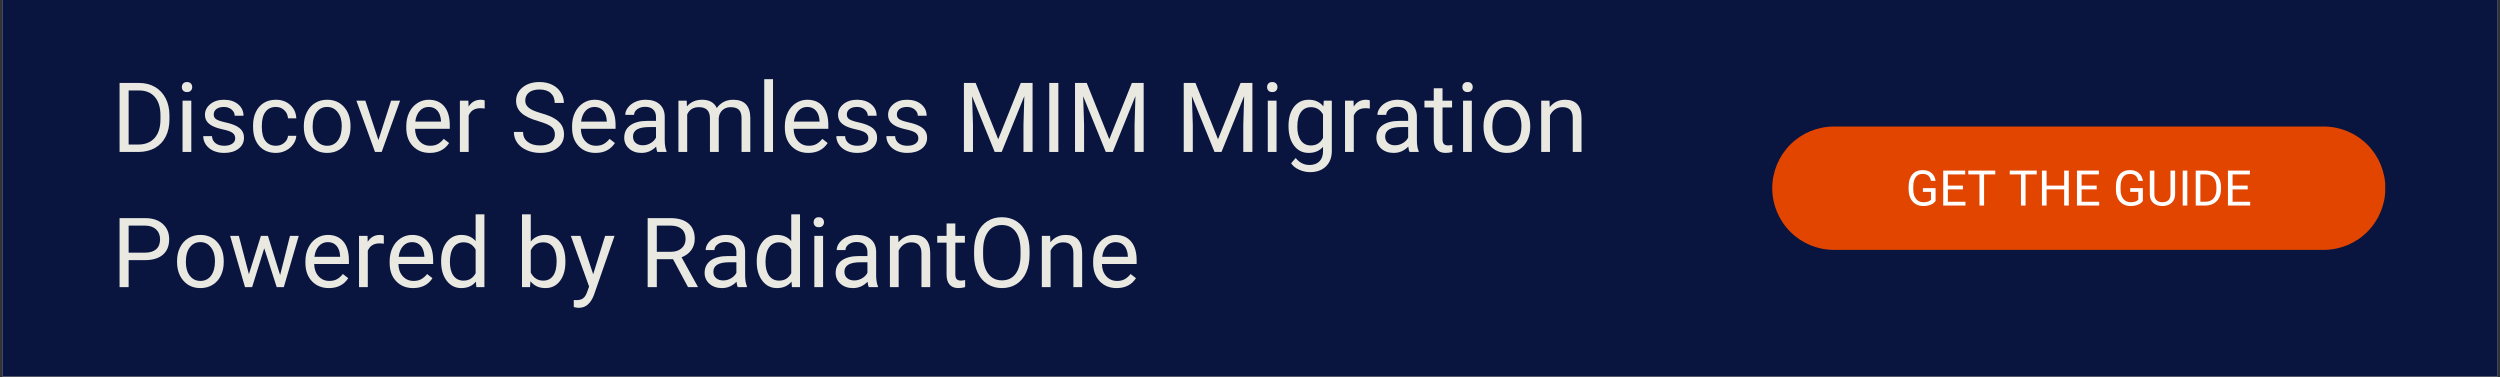
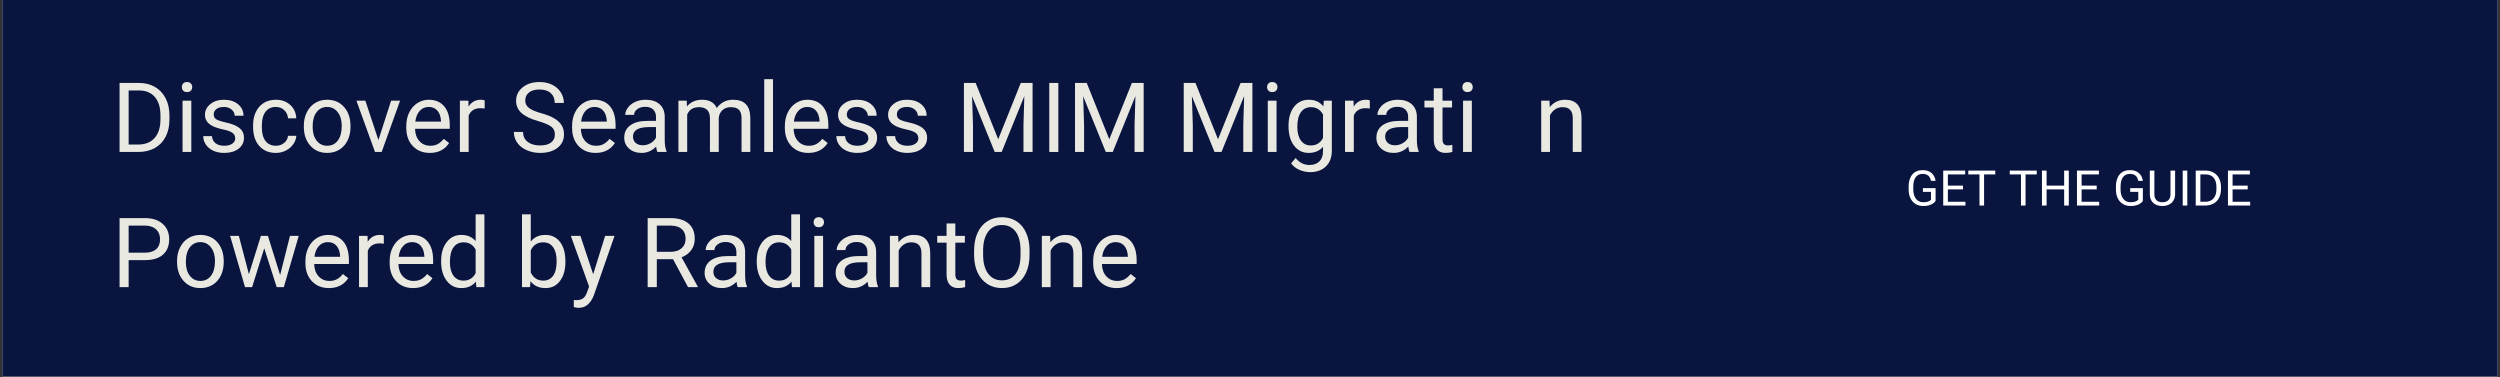
<svg xmlns="http://www.w3.org/2000/svg" width="1200" zoomAndPan="magnify" viewBox="0 0 900 135.75" height="181" preserveAspectRatio="xMidYMid meet" version="1.2">
  <rect x="0" y="0" width="900" height="135.75" fill="#333333" stroke="none" />
  <defs>
    <clipPath id="51bbe35704">
      <path d="M 0.828 0 L 899.172 0 L 899.172 135.5 L 0.828 135.5 Z M 0.828 0 " />
    </clipPath>
    <clipPath id="7359166b86">
      <path d="M 638.008 45.547 L 858.848 45.547 L 858.848 89.957 L 638.008 89.957 Z M 638.008 45.547 " />
    </clipPath>
    <clipPath id="111f4b8b22">
      <path d="M 660.215 45.547 L 836.527 45.547 C 842.418 45.547 848.066 47.883 852.23 52.047 C 856.395 56.215 858.734 61.859 858.734 67.75 C 858.734 73.641 856.395 79.289 852.23 83.453 C 848.066 87.617 842.418 89.957 836.527 89.957 L 660.215 89.957 C 654.324 89.957 648.676 87.617 644.512 83.453 C 640.348 79.289 638.008 73.641 638.008 67.75 C 638.008 61.859 640.348 56.215 644.512 52.047 C 648.676 47.883 654.324 45.547 660.215 45.547 Z M 660.215 45.547 " />
    </clipPath>
  </defs>
  <g id="fdfe7fbacc">
    <g clip-rule="nonzero" clip-path="url(#51bbe35704)">
      <path style=" stroke:none;fill-rule:nonzero;fill:#ffffff;fill-opacity:1;" d="M 0.828 0 L 899.172 0 L 899.172 135.5 L 0.828 135.5 Z M 0.828 0 " />
      <path style=" stroke:none;fill-rule:nonzero;fill:#09143f;fill-opacity:1;" d="M 0.828 0 L 899.172 0 L 899.172 135.5 L 0.828 135.5 Z M 0.828 0 " />
    </g>
    <g clip-rule="nonzero" clip-path="url(#7359166b86)">
      <g clip-rule="nonzero" clip-path="url(#111f4b8b22)">
-         <path style=" stroke:none;fill-rule:nonzero;fill:#e24500;fill-opacity:1;" d="M 638.008 45.547 L 858.672 45.547 L 858.672 89.957 L 638.008 89.957 Z M 638.008 45.547 " />
-       </g>
+         </g>
    </g>
    <g style="fill:#ffffff;fill-opacity:1;">
      <g transform="translate(686.061, 73.993)">
        <path style="stroke:none" d="M 10.75 -1.656 C 10.32 -1.039 9.723 -0.582 8.953 -0.281 C 8.191 0.02 7.305 0.172 6.297 0.172 C 5.273 0.172 4.363 -0.066 3.562 -0.547 C 2.77 -1.023 2.156 -1.707 1.719 -2.594 C 1.289 -3.477 1.066 -4.508 1.047 -5.688 L 1.047 -6.781 C 1.047 -8.676 1.488 -10.145 2.375 -11.188 C 3.258 -12.227 4.504 -12.75 6.109 -12.75 C 7.422 -12.75 8.473 -12.41 9.266 -11.734 C 10.066 -11.066 10.562 -10.117 10.75 -8.891 L 9.078 -8.891 C 8.773 -10.555 7.785 -11.391 6.109 -11.391 C 5.004 -11.391 4.164 -11 3.594 -10.219 C 3.02 -9.438 2.727 -8.305 2.719 -6.828 L 2.719 -5.797 C 2.719 -4.379 3.039 -3.254 3.688 -2.422 C 4.332 -1.598 5.203 -1.188 6.297 -1.188 C 6.922 -1.188 7.469 -1.254 7.938 -1.391 C 8.406 -1.523 8.789 -1.758 9.094 -2.094 L 9.094 -4.922 L 6.188 -4.922 L 6.188 -6.266 L 10.75 -6.266 Z M 10.75 -1.656 " />
      </g>
    </g>
    <g style="fill:#ffffff;fill-opacity:1;">
      <g transform="translate(698.107, 73.993)">
        <path style="stroke:none" d="M 8.562 -5.812 L 3.125 -5.812 L 3.125 -1.359 L 9.453 -1.359 L 9.453 0 L 1.453 0 L 1.453 -12.578 L 9.359 -12.578 L 9.359 -11.203 L 3.125 -11.203 L 3.125 -7.172 L 8.562 -7.172 Z M 8.562 -5.812 " />
      </g>
    </g>
    <g style="fill:#ffffff;fill-opacity:1;">
      <g transform="translate(708.16, 73.993)">
        <path style="stroke:none" d="M 10.141 -11.203 L 6.109 -11.203 L 6.109 0 L 4.453 0 L 4.453 -11.203 L 0.422 -11.203 L 0.422 -12.578 L 10.141 -12.578 Z M 10.141 -11.203 " />
      </g>
    </g>
    <g style="fill:#ffffff;fill-opacity:1;">
      <g transform="translate(718.713, 73.993)">
        <path style="stroke:none" d="" />
      </g>
    </g>
    <g style="fill:#ffffff;fill-opacity:1;">
      <g transform="translate(723.091, 73.993)">
        <path style="stroke:none" d="M 10.141 -11.203 L 6.109 -11.203 L 6.109 0 L 4.453 0 L 4.453 -11.203 L 0.422 -11.203 L 0.422 -12.578 L 10.141 -12.578 Z M 10.141 -11.203 " />
      </g>
    </g>
    <g style="fill:#ffffff;fill-opacity:1;">
      <g transform="translate(733.644, 73.993)">
        <path style="stroke:none" d="M 11.125 0 L 9.453 0 L 9.453 -5.812 L 3.125 -5.812 L 3.125 0 L 1.453 0 L 1.453 -12.578 L 3.125 -12.578 L 3.125 -7.172 L 9.453 -7.172 L 9.453 -12.578 L 11.125 -12.578 Z M 11.125 0 " />
      </g>
    </g>
    <g style="fill:#ffffff;fill-opacity:1;">
      <g transform="translate(746.252, 73.993)">
        <path style="stroke:none" d="M 8.562 -5.812 L 3.125 -5.812 L 3.125 -1.359 L 9.453 -1.359 L 9.453 0 L 1.453 0 L 1.453 -12.578 L 9.359 -12.578 L 9.359 -11.203 L 3.125 -11.203 L 3.125 -7.172 L 8.562 -7.172 Z M 8.562 -5.812 " />
      </g>
    </g>
    <g style="fill:#ffffff;fill-opacity:1;">
      <g transform="translate(756.304, 73.993)">
        <path style="stroke:none" d="" />
      </g>
    </g>
    <g style="fill:#ffffff;fill-opacity:1;">
      <g transform="translate(760.683, 73.993)">
        <path style="stroke:none" d="M 10.75 -1.656 C 10.32 -1.039 9.723 -0.582 8.953 -0.281 C 8.191 0.02 7.305 0.172 6.297 0.172 C 5.273 0.172 4.363 -0.066 3.562 -0.547 C 2.77 -1.023 2.156 -1.707 1.719 -2.594 C 1.289 -3.477 1.066 -4.508 1.047 -5.688 L 1.047 -6.781 C 1.047 -8.676 1.488 -10.145 2.375 -11.188 C 3.258 -12.227 4.504 -12.75 6.109 -12.75 C 7.422 -12.75 8.473 -12.41 9.266 -11.734 C 10.066 -11.066 10.562 -10.117 10.75 -8.891 L 9.078 -8.891 C 8.773 -10.555 7.785 -11.391 6.109 -11.391 C 5.004 -11.391 4.164 -11 3.594 -10.219 C 3.02 -9.438 2.727 -8.305 2.719 -6.828 L 2.719 -5.797 C 2.719 -4.379 3.039 -3.254 3.688 -2.422 C 4.332 -1.598 5.203 -1.188 6.297 -1.188 C 6.922 -1.188 7.469 -1.254 7.938 -1.391 C 8.406 -1.523 8.789 -1.758 9.094 -2.094 L 9.094 -4.922 L 6.188 -4.922 L 6.188 -6.266 L 10.75 -6.266 Z M 10.75 -1.656 " />
      </g>
    </g>
    <g style="fill:#ffffff;fill-opacity:1;">
      <g transform="translate(772.73, 73.993)">
        <path style="stroke:none" d="M 10.312 -12.578 L 10.312 -4.031 C 10.301 -2.844 9.926 -1.867 9.188 -1.109 C 8.445 -0.359 7.445 0.062 6.188 0.156 L 5.75 0.172 C 4.363 0.172 3.258 -0.195 2.438 -0.938 C 1.625 -1.688 1.211 -2.707 1.203 -4 L 1.203 -12.578 L 2.844 -12.578 L 2.844 -4.062 C 2.844 -3.145 3.094 -2.438 3.594 -1.938 C 4.102 -1.438 4.82 -1.188 5.75 -1.188 C 6.688 -1.188 7.398 -1.438 7.891 -1.938 C 8.391 -2.438 8.641 -3.141 8.641 -4.047 L 8.641 -12.578 Z M 10.312 -12.578 " />
      </g>
    </g>
    <g style="fill:#ffffff;fill-opacity:1;">
      <g transform="translate(784.198, 73.993)">
        <path style="stroke:none" d="M 3.234 0 L 1.578 0 L 1.578 -12.578 L 3.234 -12.578 Z M 3.234 0 " />
      </g>
    </g>
    <g style="fill:#ffffff;fill-opacity:1;">
      <g transform="translate(789.008, 73.993)">
        <path style="stroke:none" d="M 1.453 0 L 1.453 -12.578 L 5.016 -12.578 C 6.109 -12.578 7.07 -12.332 7.906 -11.844 C 8.75 -11.363 9.398 -10.676 9.859 -9.781 C 10.316 -8.895 10.547 -7.867 10.547 -6.703 L 10.547 -5.906 C 10.547 -4.719 10.316 -3.676 9.859 -2.781 C 9.41 -1.895 8.758 -1.211 7.906 -0.734 C 7.062 -0.254 6.07 -0.008 4.938 0 Z M 3.125 -11.203 L 3.125 -1.359 L 4.859 -1.359 C 6.141 -1.359 7.133 -1.754 7.844 -2.547 C 8.551 -3.336 8.906 -4.469 8.906 -5.938 L 8.906 -6.672 C 8.906 -8.098 8.57 -9.207 7.906 -10 C 7.238 -10.789 6.285 -11.191 5.047 -11.203 Z M 3.125 -11.203 " />
      </g>
    </g>
    <g style="fill:#ffffff;fill-opacity:1;">
      <g transform="translate(800.606, 73.993)">
        <path style="stroke:none" d="M 8.562 -5.812 L 3.125 -5.812 L 3.125 -1.359 L 9.453 -1.359 L 9.453 0 L 1.453 0 L 1.453 -12.578 L 9.359 -12.578 L 9.359 -11.203 L 3.125 -11.203 L 3.125 -7.172 L 8.562 -7.172 Z M 8.562 -5.812 " />
      </g>
    </g>
    <g style="fill:#e9e9e2;fill-opacity:1;">
      <g transform="translate(40.155, 54.705)">
        <path style="stroke:none" d="M 2.891 0 L 2.891 -24.844 L 9.891 -24.844 C 12.055 -24.844 13.969 -24.363 15.625 -23.406 C 17.281 -22.445 18.562 -21.086 19.469 -19.328 C 20.375 -17.566 20.832 -15.539 20.844 -13.25 L 20.844 -11.672 C 20.844 -9.328 20.391 -7.27 19.484 -5.5 C 18.586 -3.738 17.301 -2.383 15.625 -1.438 C 13.945 -0.5 11.992 -0.02 9.766 0 Z M 6.156 -22.141 L 6.156 -2.672 L 9.609 -2.672 C 12.129 -2.672 14.094 -3.457 15.5 -5.031 C 16.906 -6.602 17.609 -8.836 17.609 -11.734 L 17.609 -13.188 C 17.609 -16.008 16.941 -18.203 15.609 -19.766 C 14.285 -21.328 12.41 -22.117 9.984 -22.141 Z M 6.156 -22.141 " />
      </g>
    </g>
    <g style="fill:#e9e9e2;fill-opacity:1;">
      <g transform="translate(63.06, 54.705)">
        <path style="stroke:none" d="M 5.812 0 L 2.656 0 L 2.656 -18.453 L 5.812 -18.453 Z M 2.406 -23.359 C 2.406 -23.867 2.562 -24.297 2.875 -24.641 C 3.188 -24.992 3.648 -25.172 4.266 -25.172 C 4.879 -25.172 5.344 -24.992 5.656 -24.641 C 5.977 -24.297 6.141 -23.867 6.141 -23.359 C 6.141 -22.848 5.977 -22.422 5.656 -22.078 C 5.344 -21.734 4.879 -21.562 4.266 -21.562 C 3.648 -21.562 3.188 -21.734 2.875 -22.078 C 2.562 -22.422 2.406 -22.848 2.406 -23.359 Z M 2.406 -23.359 " />
      </g>
    </g>
    <g style="fill:#e9e9e2;fill-opacity:1;">
      <g transform="translate(71.536, 54.705)">
        <path style="stroke:none" d="M 13.141 -4.891 C 13.141 -5.742 12.816 -6.406 12.172 -6.875 C 11.523 -7.352 10.406 -7.758 8.812 -8.094 C 7.219 -8.438 5.945 -8.848 5 -9.328 C 4.062 -9.805 3.367 -10.375 2.922 -11.031 C 2.473 -11.695 2.25 -12.484 2.25 -13.391 C 2.25 -14.898 2.891 -16.176 4.172 -17.219 C 5.453 -18.27 7.086 -18.797 9.078 -18.797 C 11.172 -18.797 12.867 -18.254 14.172 -17.172 C 15.473 -16.098 16.125 -14.719 16.125 -13.031 L 12.953 -13.031 C 12.953 -13.895 12.582 -14.641 11.844 -15.266 C 11.113 -15.891 10.191 -16.203 9.078 -16.203 C 7.93 -16.203 7.031 -15.953 6.375 -15.453 C 5.727 -14.953 5.406 -14.301 5.406 -13.5 C 5.406 -12.727 5.707 -12.148 6.312 -11.766 C 6.914 -11.379 8.004 -11.008 9.578 -10.656 C 11.148 -10.312 12.426 -9.895 13.406 -9.406 C 14.383 -8.914 15.109 -8.328 15.578 -7.641 C 16.055 -6.953 16.297 -6.113 16.297 -5.125 C 16.297 -3.469 15.633 -2.141 14.312 -1.141 C 12.988 -0.148 11.273 0.344 9.172 0.344 C 7.691 0.344 6.383 0.082 5.25 -0.438 C 4.113 -0.969 3.223 -1.703 2.578 -2.641 C 1.941 -3.578 1.625 -4.594 1.625 -5.688 L 4.781 -5.688 C 4.832 -4.625 5.254 -3.781 6.047 -3.156 C 6.836 -2.539 7.879 -2.234 9.172 -2.234 C 10.367 -2.234 11.328 -2.473 12.047 -2.953 C 12.773 -3.441 13.141 -4.086 13.141 -4.891 Z M 13.141 -4.891 " />
      </g>
    </g>
    <g style="fill:#e9e9e2;fill-opacity:1;">
      <g transform="translate(89.546, 54.705)">
        <path style="stroke:none" d="M 9.797 -2.234 C 10.922 -2.234 11.898 -2.57 12.734 -3.25 C 13.578 -3.938 14.047 -4.789 14.141 -5.812 L 17.125 -5.812 C 17.07 -4.758 16.707 -3.754 16.031 -2.797 C 15.363 -1.836 14.469 -1.07 13.344 -0.5 C 12.227 0.062 11.047 0.344 9.797 0.344 C 7.273 0.344 5.27 -0.492 3.781 -2.172 C 2.301 -3.848 1.562 -6.145 1.562 -9.062 L 1.562 -9.594 C 1.562 -11.383 1.891 -12.977 2.547 -14.375 C 3.211 -15.781 4.16 -16.867 5.391 -17.641 C 6.629 -18.41 8.094 -18.797 9.781 -18.797 C 11.844 -18.797 13.555 -18.176 14.922 -16.938 C 16.297 -15.695 17.031 -14.086 17.125 -12.109 L 14.141 -12.109 C 14.047 -13.305 13.594 -14.285 12.781 -15.047 C 11.969 -15.816 10.969 -16.203 9.781 -16.203 C 8.176 -16.203 6.93 -15.625 6.047 -14.469 C 5.16 -13.32 4.719 -11.656 4.719 -9.469 L 4.719 -8.875 C 4.719 -6.75 5.156 -5.109 6.031 -3.953 C 6.914 -2.805 8.172 -2.234 9.797 -2.234 Z M 9.797 -2.234 " />
      </g>
    </g>
    <g style="fill:#e9e9e2;fill-opacity:1;">
      <g transform="translate(107.828, 54.705)">
        <path style="stroke:none" d="M 1.547 -9.406 C 1.547 -11.207 1.898 -12.828 2.609 -14.266 C 3.328 -15.711 4.316 -16.828 5.578 -17.609 C 6.848 -18.398 8.297 -18.797 9.922 -18.797 C 12.441 -18.797 14.477 -17.926 16.031 -16.188 C 17.582 -14.445 18.359 -12.133 18.359 -9.25 L 18.359 -9.031 C 18.359 -7.227 18.016 -5.613 17.328 -4.188 C 16.641 -2.758 15.656 -1.645 14.375 -0.844 C 13.094 -0.051 11.625 0.344 9.969 0.344 C 7.457 0.344 5.426 -0.523 3.875 -2.266 C 2.32 -4.004 1.547 -6.305 1.547 -9.172 Z M 4.719 -9.031 C 4.719 -6.977 5.191 -5.332 6.141 -4.094 C 7.098 -2.852 8.375 -2.234 9.969 -2.234 C 11.57 -2.234 12.844 -2.859 13.781 -4.109 C 14.727 -5.367 15.203 -7.133 15.203 -9.406 C 15.203 -11.426 14.719 -13.062 13.75 -14.312 C 12.789 -15.57 11.516 -16.203 9.922 -16.203 C 8.367 -16.203 7.113 -15.582 6.156 -14.344 C 5.195 -13.102 4.719 -11.332 4.719 -9.031 Z M 4.719 -9.031 " />
      </g>
    </g>
    <g style="fill:#e9e9e2;fill-opacity:1;">
      <g transform="translate(127.748, 54.705)">
        <path style="stroke:none" d="M 8.484 -4.281 L 13.047 -18.453 L 16.281 -18.453 L 9.656 0 L 7.25 0 L 0.562 -18.453 L 3.781 -18.453 Z M 8.484 -4.281 " />
      </g>
    </g>
    <g style="fill:#e9e9e2;fill-opacity:1;">
      <g transform="translate(144.666, 54.705)">
        <path style="stroke:none" d="M 10.047 0.344 C 7.547 0.344 5.508 -0.477 3.938 -2.125 C 2.375 -3.77 1.594 -5.969 1.594 -8.719 L 1.594 -9.297 C 1.594 -11.129 1.941 -12.766 2.641 -14.203 C 3.336 -15.641 4.312 -16.766 5.562 -17.578 C 6.82 -18.391 8.188 -18.797 9.656 -18.797 C 12.051 -18.797 13.914 -18.004 15.25 -16.422 C 16.582 -14.848 17.25 -12.586 17.25 -9.641 L 17.25 -8.328 L 4.75 -8.328 C 4.789 -6.504 5.316 -5.031 6.328 -3.906 C 7.348 -2.789 8.645 -2.234 10.219 -2.234 C 11.332 -2.234 12.273 -2.457 13.047 -2.906 C 13.816 -3.363 14.492 -3.969 15.078 -4.719 L 17.016 -3.219 C 15.461 -0.844 13.141 0.344 10.047 0.344 Z M 9.656 -16.203 C 8.383 -16.203 7.316 -15.738 6.453 -14.812 C 5.586 -13.883 5.051 -12.586 4.844 -10.922 L 14.094 -10.922 L 14.094 -11.156 C 14 -12.758 13.566 -14 12.797 -14.875 C 12.023 -15.758 10.977 -16.203 9.656 -16.203 Z M 9.656 -16.203 " />
      </g>
    </g>
    <g style="fill:#e9e9e2;fill-opacity:1;">
      <g transform="translate(163.17, 54.705)">
        <path style="stroke:none" d="M 11.312 -15.625 C 10.832 -15.707 10.316 -15.75 9.766 -15.75 C 7.691 -15.75 6.285 -14.867 5.547 -13.109 L 5.547 0 L 2.391 0 L 2.391 -18.453 L 5.453 -18.453 L 5.516 -16.328 C 6.547 -17.973 8.008 -18.797 9.906 -18.797 C 10.52 -18.797 10.988 -18.719 11.312 -18.562 Z M 11.312 -15.625 " />
      </g>
    </g>
    <g style="fill:#e9e9e2;fill-opacity:1;">
      <g transform="translate(174.989, 54.705)">
        <path style="stroke:none" d="" />
      </g>
    </g>
    <g style="fill:#e9e9e2;fill-opacity:1;">
      <g transform="translate(183.636, 54.705)">
        <path style="stroke:none" d="M 10.203 -11.078 C 7.391 -11.879 5.344 -12.867 4.062 -14.047 C 2.789 -15.223 2.156 -16.676 2.156 -18.406 C 2.156 -20.363 2.938 -21.977 4.5 -23.25 C 6.062 -24.531 8.094 -25.172 10.594 -25.172 C 12.301 -25.172 13.82 -24.844 15.156 -24.188 C 16.488 -23.531 17.52 -22.617 18.25 -21.453 C 18.988 -20.297 19.359 -19.031 19.359 -17.656 L 16.062 -17.656 C 16.062 -19.156 15.582 -20.332 14.625 -21.188 C 13.676 -22.051 12.332 -22.484 10.594 -22.484 C 8.977 -22.484 7.719 -22.129 6.812 -21.422 C 5.906 -20.711 5.453 -19.723 5.453 -18.453 C 5.453 -17.441 5.879 -16.586 6.734 -15.891 C 7.598 -15.191 9.062 -14.551 11.125 -13.969 C 13.195 -13.395 14.812 -12.754 15.969 -12.047 C 17.133 -11.348 18 -10.531 18.562 -9.594 C 19.125 -8.664 19.406 -7.57 19.406 -6.312 C 19.406 -4.301 18.617 -2.688 17.047 -1.469 C 15.484 -0.258 13.391 0.344 10.766 0.344 C 9.055 0.344 7.461 0.016 5.984 -0.641 C 4.504 -1.297 3.363 -2.191 2.562 -3.328 C 1.758 -4.461 1.359 -5.754 1.359 -7.203 L 4.656 -7.203 C 4.656 -5.703 5.207 -4.516 6.312 -3.641 C 7.426 -2.773 8.91 -2.344 10.766 -2.344 C 12.492 -2.344 13.816 -2.691 14.734 -3.391 C 15.66 -4.098 16.125 -5.062 16.125 -6.281 C 16.125 -7.5 15.695 -8.438 14.844 -9.094 C 13.988 -9.758 12.441 -10.422 10.203 -11.078 Z M 10.203 -11.078 " />
      </g>
    </g>
    <g style="fill:#e9e9e2;fill-opacity:1;">
      <g transform="translate(204.357, 54.705)">
        <path style="stroke:none" d="M 10.047 0.344 C 7.547 0.344 5.508 -0.477 3.938 -2.125 C 2.375 -3.77 1.594 -5.969 1.594 -8.719 L 1.594 -9.297 C 1.594 -11.129 1.941 -12.766 2.641 -14.203 C 3.336 -15.641 4.312 -16.766 5.562 -17.578 C 6.82 -18.391 8.188 -18.797 9.656 -18.797 C 12.051 -18.797 13.914 -18.004 15.25 -16.422 C 16.582 -14.848 17.25 -12.586 17.25 -9.641 L 17.25 -8.328 L 4.75 -8.328 C 4.789 -6.504 5.316 -5.031 6.328 -3.906 C 7.348 -2.789 8.645 -2.234 10.219 -2.234 C 11.332 -2.234 12.273 -2.457 13.047 -2.906 C 13.816 -3.363 14.492 -3.969 15.078 -4.719 L 17.016 -3.219 C 15.461 -0.844 13.141 0.344 10.047 0.344 Z M 9.656 -16.203 C 8.383 -16.203 7.316 -15.738 6.453 -14.812 C 5.586 -13.883 5.051 -12.586 4.844 -10.922 L 14.094 -10.922 L 14.094 -11.156 C 14 -12.758 13.566 -14 12.797 -14.875 C 12.023 -15.758 10.977 -16.203 9.656 -16.203 Z M 9.656 -16.203 " />
      </g>
    </g>
    <g style="fill:#e9e9e2;fill-opacity:1;">
      <g transform="translate(222.862, 54.705)">
        <path style="stroke:none" d="M 13.781 0 C 13.602 -0.363 13.457 -1.008 13.344 -1.938 C 11.875 -0.414 10.125 0.344 8.094 0.344 C 6.27 0.344 4.773 -0.172 3.609 -1.203 C 2.441 -2.234 1.859 -3.539 1.859 -5.125 C 1.859 -7.039 2.586 -8.531 4.047 -9.594 C 5.516 -10.656 7.57 -11.188 10.219 -11.188 L 13.297 -11.188 L 13.297 -12.641 C 13.297 -13.742 12.961 -14.617 12.297 -15.266 C 11.641 -15.922 10.664 -16.25 9.375 -16.25 C 8.25 -16.25 7.305 -15.961 6.547 -15.391 C 5.785 -14.828 5.406 -14.145 5.406 -13.344 L 2.234 -13.344 C 2.234 -14.258 2.562 -15.145 3.219 -16 C 3.875 -16.863 4.758 -17.547 5.875 -18.047 C 7 -18.547 8.227 -18.797 9.562 -18.797 C 11.695 -18.797 13.363 -18.266 14.562 -17.203 C 15.77 -16.141 16.395 -14.676 16.438 -12.812 L 16.438 -4.312 C 16.438 -2.625 16.656 -1.273 17.094 -0.266 L 17.094 0 Z M 8.547 -2.406 C 9.535 -2.406 10.473 -2.66 11.359 -3.172 C 12.242 -3.68 12.891 -4.348 13.297 -5.172 L 13.297 -8.953 L 10.812 -8.953 C 6.945 -8.953 5.016 -7.82 5.016 -5.562 C 5.016 -4.57 5.344 -3.797 6 -3.234 C 6.664 -2.68 7.516 -2.406 8.547 -2.406 Z M 8.547 -2.406 " />
      </g>
    </g>
    <g style="fill:#e9e9e2;fill-opacity:1;">
      <g transform="translate(241.86, 54.705)">
        <path style="stroke:none" d="M 5.359 -18.453 L 5.438 -16.406 C 6.789 -18 8.617 -18.797 10.922 -18.797 C 13.504 -18.797 15.258 -17.805 16.188 -15.828 C 16.801 -16.711 17.598 -17.426 18.578 -17.969 C 19.566 -18.52 20.734 -18.797 22.078 -18.797 C 26.117 -18.797 28.176 -16.656 28.25 -12.375 L 28.25 0 L 25.094 0 L 25.094 -12.188 C 25.094 -13.5 24.789 -14.484 24.188 -15.141 C 23.582 -15.797 22.57 -16.125 21.156 -16.125 C 19.977 -16.125 19.004 -15.77 18.234 -15.062 C 17.461 -14.363 17.016 -13.426 16.891 -12.25 L 16.891 0 L 13.719 0 L 13.719 -12.094 C 13.719 -14.781 12.406 -16.125 9.781 -16.125 C 7.707 -16.125 6.289 -15.242 5.531 -13.484 L 5.531 0 L 2.375 0 L 2.375 -18.453 Z M 5.359 -18.453 " />
      </g>
    </g>
    <g style="fill:#e9e9e2;fill-opacity:1;">
      <g transform="translate(272.473, 54.705)">
        <path style="stroke:none" d="M 5.812 0 L 2.656 0 L 2.656 -26.203 L 5.812 -26.203 Z M 5.812 0 " />
      </g>
    </g>
    <g style="fill:#e9e9e2;fill-opacity:1;">
      <g transform="translate(280.95, 54.705)">
        <path style="stroke:none" d="M 10.047 0.344 C 7.547 0.344 5.508 -0.477 3.938 -2.125 C 2.375 -3.77 1.594 -5.969 1.594 -8.719 L 1.594 -9.297 C 1.594 -11.129 1.941 -12.766 2.641 -14.203 C 3.336 -15.641 4.312 -16.766 5.562 -17.578 C 6.82 -18.391 8.188 -18.797 9.656 -18.797 C 12.051 -18.797 13.914 -18.004 15.25 -16.422 C 16.582 -14.848 17.25 -12.586 17.25 -9.641 L 17.25 -8.328 L 4.75 -8.328 C 4.789 -6.504 5.316 -5.031 6.328 -3.906 C 7.348 -2.789 8.645 -2.234 10.219 -2.234 C 11.332 -2.234 12.273 -2.457 13.047 -2.906 C 13.816 -3.363 14.492 -3.969 15.078 -4.719 L 17.016 -3.219 C 15.461 -0.844 13.141 0.344 10.047 0.344 Z M 9.656 -16.203 C 8.383 -16.203 7.316 -15.738 6.453 -14.812 C 5.586 -13.883 5.051 -12.586 4.844 -10.922 L 14.094 -10.922 L 14.094 -11.156 C 14 -12.758 13.566 -14 12.797 -14.875 C 12.023 -15.758 10.977 -16.203 9.656 -16.203 Z M 9.656 -16.203 " />
      </g>
    </g>
    <g style="fill:#e9e9e2;fill-opacity:1;">
      <g transform="translate(299.454, 54.705)">
        <path style="stroke:none" d="M 13.141 -4.891 C 13.141 -5.742 12.816 -6.406 12.172 -6.875 C 11.523 -7.352 10.406 -7.758 8.812 -8.094 C 7.219 -8.438 5.945 -8.848 5 -9.328 C 4.062 -9.805 3.367 -10.375 2.922 -11.031 C 2.473 -11.695 2.25 -12.484 2.25 -13.391 C 2.25 -14.898 2.891 -16.176 4.172 -17.219 C 5.453 -18.27 7.086 -18.797 9.078 -18.797 C 11.172 -18.797 12.867 -18.254 14.172 -17.172 C 15.473 -16.098 16.125 -14.719 16.125 -13.031 L 12.953 -13.031 C 12.953 -13.895 12.582 -14.641 11.844 -15.266 C 11.113 -15.891 10.191 -16.203 9.078 -16.203 C 7.93 -16.203 7.031 -15.953 6.375 -15.453 C 5.727 -14.953 5.406 -14.301 5.406 -13.5 C 5.406 -12.727 5.707 -12.148 6.312 -11.766 C 6.914 -11.379 8.004 -11.008 9.578 -10.656 C 11.148 -10.312 12.426 -9.895 13.406 -9.406 C 14.383 -8.914 15.109 -8.328 15.578 -7.641 C 16.055 -6.953 16.297 -6.113 16.297 -5.125 C 16.297 -3.469 15.633 -2.141 14.312 -1.141 C 12.988 -0.148 11.273 0.344 9.172 0.344 C 7.691 0.344 6.383 0.082 5.25 -0.438 C 4.113 -0.969 3.223 -1.703 2.578 -2.641 C 1.941 -3.578 1.625 -4.594 1.625 -5.688 L 4.781 -5.688 C 4.832 -4.625 5.254 -3.781 6.047 -3.156 C 6.836 -2.539 7.879 -2.234 9.172 -2.234 C 10.367 -2.234 11.328 -2.473 12.047 -2.953 C 12.773 -3.441 13.141 -4.086 13.141 -4.891 Z M 13.141 -4.891 " />
      </g>
    </g>
    <g style="fill:#e9e9e2;fill-opacity:1;">
      <g transform="translate(317.464, 54.705)">
        <path style="stroke:none" d="M 13.141 -4.891 C 13.141 -5.742 12.816 -6.406 12.172 -6.875 C 11.523 -7.352 10.406 -7.758 8.812 -8.094 C 7.219 -8.438 5.945 -8.848 5 -9.328 C 4.062 -9.805 3.367 -10.375 2.922 -11.031 C 2.473 -11.695 2.25 -12.484 2.25 -13.391 C 2.25 -14.898 2.891 -16.176 4.172 -17.219 C 5.453 -18.27 7.086 -18.797 9.078 -18.797 C 11.172 -18.797 12.867 -18.254 14.172 -17.172 C 15.473 -16.098 16.125 -14.719 16.125 -13.031 L 12.953 -13.031 C 12.953 -13.895 12.582 -14.641 11.844 -15.266 C 11.113 -15.891 10.191 -16.203 9.078 -16.203 C 7.93 -16.203 7.031 -15.953 6.375 -15.453 C 5.727 -14.953 5.406 -14.301 5.406 -13.5 C 5.406 -12.727 5.707 -12.148 6.312 -11.766 C 6.914 -11.379 8.004 -11.008 9.578 -10.656 C 11.148 -10.312 12.426 -9.895 13.406 -9.406 C 14.383 -8.914 15.109 -8.328 15.578 -7.641 C 16.055 -6.953 16.297 -6.113 16.297 -5.125 C 16.297 -3.469 15.633 -2.141 14.312 -1.141 C 12.988 -0.148 11.273 0.344 9.172 0.344 C 7.691 0.344 6.383 0.082 5.25 -0.438 C 4.113 -0.969 3.223 -1.703 2.578 -2.641 C 1.941 -3.578 1.625 -4.594 1.625 -5.688 L 4.781 -5.688 C 4.832 -4.625 5.254 -3.781 6.047 -3.156 C 6.836 -2.539 7.879 -2.234 9.172 -2.234 C 10.367 -2.234 11.328 -2.473 12.047 -2.953 C 12.773 -3.441 13.141 -4.086 13.141 -4.891 Z M 13.141 -4.891 " />
      </g>
    </g>
    <g style="fill:#e9e9e2;fill-opacity:1;">
      <g transform="translate(335.473, 54.705)">
        <path style="stroke:none" d="" />
      </g>
    </g>
    <g style="fill:#e9e9e2;fill-opacity:1;">
      <g transform="translate(344.12, 54.705)">
        <path style="stroke:none" d="M 7.109 -24.844 L 15.234 -4.578 L 23.359 -24.844 L 27.609 -24.844 L 27.609 0 L 24.328 0 L 24.328 -9.672 L 24.641 -20.109 L 16.484 0 L 13.969 0 L 5.828 -20.062 L 6.156 -9.672 L 6.156 0 L 2.891 0 L 2.891 -24.844 Z M 7.109 -24.844 " />
      </g>
    </g>
    <g style="fill:#e9e9e2;fill-opacity:1;">
      <g transform="translate(374.614, 54.705)">
        <path style="stroke:none" d="M 6.391 0 L 3.125 0 L 3.125 -24.844 L 6.391 -24.844 Z M 6.391 0 " />
      </g>
    </g>
    <g style="fill:#e9e9e2;fill-opacity:1;">
      <g transform="translate(384.113, 54.705)">
        <path style="stroke:none" d="M 7.109 -24.844 L 15.234 -4.578 L 23.359 -24.844 L 27.609 -24.844 L 27.609 0 L 24.328 0 L 24.328 -9.672 L 24.641 -20.109 L 16.484 0 L 13.969 0 L 5.828 -20.062 L 6.156 -9.672 L 6.156 0 L 2.891 0 L 2.891 -24.844 Z M 7.109 -24.844 " />
      </g>
    </g>
    <g style="fill:#e9e9e2;fill-opacity:1;">
      <g transform="translate(414.607, 54.705)">
        <path style="stroke:none" d="" />
      </g>
    </g>
    <g style="fill:#e9e9e2;fill-opacity:1;">
      <g transform="translate(423.253, 54.705)">
        <path style="stroke:none" d="M 7.109 -24.844 L 15.234 -4.578 L 23.359 -24.844 L 27.609 -24.844 L 27.609 0 L 24.328 0 L 24.328 -9.672 L 24.641 -20.109 L 16.484 0 L 13.969 0 L 5.828 -20.062 L 6.156 -9.672 L 6.156 0 L 2.891 0 L 2.891 -24.844 Z M 7.109 -24.844 " />
      </g>
    </g>
    <g style="fill:#e9e9e2;fill-opacity:1;">
      <g transform="translate(453.747, 54.705)">
        <path style="stroke:none" d="M 5.812 0 L 2.656 0 L 2.656 -18.453 L 5.812 -18.453 Z M 2.406 -23.359 C 2.406 -23.867 2.562 -24.297 2.875 -24.641 C 3.188 -24.992 3.648 -25.172 4.266 -25.172 C 4.879 -25.172 5.344 -24.992 5.656 -24.641 C 5.977 -24.297 6.141 -23.867 6.141 -23.359 C 6.141 -22.848 5.977 -22.422 5.656 -22.078 C 5.344 -21.734 4.879 -21.562 4.266 -21.562 C 3.648 -21.562 3.188 -21.734 2.875 -22.078 C 2.562 -22.422 2.406 -22.848 2.406 -23.359 Z M 2.406 -23.359 " />
      </g>
    </g>
    <g style="fill:#e9e9e2;fill-opacity:1;">
      <g transform="translate(462.223, 54.705)">
        <path style="stroke:none" d="M 1.641 -9.375 C 1.641 -12.258 2.301 -14.551 3.625 -16.25 C 4.957 -17.945 6.723 -18.797 8.922 -18.797 C 11.172 -18.797 12.926 -18 14.188 -16.406 L 14.344 -18.453 L 17.234 -18.453 L 17.234 -0.438 C 17.234 1.945 16.523 3.828 15.109 5.203 C 13.691 6.578 11.789 7.266 9.406 7.266 C 8.07 7.266 6.766 6.977 5.484 6.406 C 4.211 5.844 3.242 5.066 2.578 4.078 L 4.219 2.188 C 5.57 3.852 7.223 4.688 9.172 4.688 C 10.711 4.688 11.91 4.254 12.766 3.391 C 13.629 2.523 14.062 1.312 14.062 -0.25 L 14.062 -1.844 C 12.789 -0.383 11.066 0.344 8.891 0.344 C 6.723 0.344 4.973 -0.523 3.641 -2.266 C 2.305 -4.004 1.641 -6.375 1.641 -9.375 Z M 4.812 -9.031 C 4.812 -6.945 5.238 -5.312 6.094 -4.125 C 6.945 -2.938 8.141 -2.344 9.672 -2.344 C 11.66 -2.344 13.125 -3.242 14.062 -5.047 L 14.062 -13.484 C 13.094 -15.242 11.641 -16.125 9.703 -16.125 C 8.172 -16.125 6.973 -15.523 6.109 -14.328 C 5.242 -13.129 4.812 -11.363 4.812 -9.031 Z M 4.812 -9.031 " />
      </g>
    </g>
    <g style="fill:#e9e9e2;fill-opacity:1;">
      <g transform="translate(481.819, 54.705)">
        <path style="stroke:none" d="M 11.312 -15.625 C 10.832 -15.707 10.316 -15.75 9.766 -15.75 C 7.691 -15.75 6.285 -14.867 5.547 -13.109 L 5.547 0 L 2.391 0 L 2.391 -18.453 L 5.453 -18.453 L 5.516 -16.328 C 6.547 -17.973 8.008 -18.797 9.906 -18.797 C 10.52 -18.797 10.988 -18.719 11.312 -18.562 Z M 11.312 -15.625 " />
      </g>
    </g>
    <g style="fill:#e9e9e2;fill-opacity:1;">
      <g transform="translate(493.638, 54.705)">
        <path style="stroke:none" d="M 13.781 0 C 13.602 -0.363 13.457 -1.008 13.344 -1.938 C 11.875 -0.414 10.125 0.344 8.094 0.344 C 6.27 0.344 4.773 -0.172 3.609 -1.203 C 2.441 -2.234 1.859 -3.539 1.859 -5.125 C 1.859 -7.039 2.586 -8.531 4.047 -9.594 C 5.516 -10.656 7.57 -11.188 10.219 -11.188 L 13.297 -11.188 L 13.297 -12.641 C 13.297 -13.742 12.961 -14.617 12.297 -15.266 C 11.641 -15.922 10.664 -16.25 9.375 -16.25 C 8.25 -16.25 7.305 -15.961 6.547 -15.391 C 5.785 -14.828 5.406 -14.145 5.406 -13.344 L 2.234 -13.344 C 2.234 -14.258 2.562 -15.145 3.219 -16 C 3.875 -16.863 4.758 -17.547 5.875 -18.047 C 7 -18.547 8.227 -18.797 9.562 -18.797 C 11.695 -18.797 13.363 -18.266 14.562 -17.203 C 15.77 -16.141 16.395 -14.676 16.438 -12.812 L 16.438 -4.312 C 16.438 -2.625 16.656 -1.273 17.094 -0.266 L 17.094 0 Z M 8.547 -2.406 C 9.535 -2.406 10.473 -2.66 11.359 -3.172 C 12.242 -3.68 12.891 -4.348 13.297 -5.172 L 13.297 -8.953 L 10.812 -8.953 C 6.945 -8.953 5.016 -7.82 5.016 -5.562 C 5.016 -4.57 5.344 -3.797 6 -3.234 C 6.664 -2.68 7.516 -2.406 8.547 -2.406 Z M 8.547 -2.406 " />
      </g>
    </g>
    <g style="fill:#e9e9e2;fill-opacity:1;">
      <g transform="translate(512.637, 54.705)">
        <path style="stroke:none" d="M 6.672 -22.922 L 6.672 -18.453 L 10.109 -18.453 L 10.109 -16.016 L 6.672 -16.016 L 6.672 -4.578 C 6.672 -3.836 6.82 -3.281 7.125 -2.906 C 7.438 -2.539 7.961 -2.359 8.703 -2.359 C 9.066 -2.359 9.566 -2.426 10.203 -2.562 L 10.203 0 C 9.367 0.227 8.562 0.344 7.781 0.344 C 6.363 0.344 5.297 -0.082 4.578 -0.938 C 3.867 -1.789 3.516 -3.004 3.516 -4.578 L 3.516 -16.016 L 0.156 -16.016 L 0.156 -18.453 L 3.516 -18.453 L 3.516 -22.922 Z M 6.672 -22.922 " />
      </g>
    </g>
    <g style="fill:#e9e9e2;fill-opacity:1;">
      <g transform="translate(524.046, 54.705)">
        <path style="stroke:none" d="M 5.812 0 L 2.656 0 L 2.656 -18.453 L 5.812 -18.453 Z M 2.406 -23.359 C 2.406 -23.867 2.562 -24.297 2.875 -24.641 C 3.188 -24.992 3.648 -25.172 4.266 -25.172 C 4.879 -25.172 5.344 -24.992 5.656 -24.641 C 5.977 -24.297 6.141 -23.867 6.141 -23.359 C 6.141 -22.848 5.977 -22.422 5.656 -22.078 C 5.344 -21.734 4.879 -21.562 4.266 -21.562 C 3.648 -21.562 3.188 -21.734 2.875 -22.078 C 2.562 -22.422 2.406 -22.848 2.406 -23.359 Z M 2.406 -23.359 " />
      </g>
    </g>
    <g style="fill:#e9e9e2;fill-opacity:1;">
      <g transform="translate(532.522, 54.705)">
-         <path style="stroke:none" d="M 1.547 -9.406 C 1.547 -11.207 1.898 -12.828 2.609 -14.266 C 3.328 -15.711 4.316 -16.828 5.578 -17.609 C 6.848 -18.398 8.297 -18.797 9.922 -18.797 C 12.441 -18.797 14.477 -17.926 16.031 -16.188 C 17.582 -14.445 18.359 -12.133 18.359 -9.25 L 18.359 -9.031 C 18.359 -7.227 18.016 -5.613 17.328 -4.188 C 16.641 -2.758 15.656 -1.645 14.375 -0.844 C 13.094 -0.051 11.625 0.344 9.969 0.344 C 7.457 0.344 5.426 -0.523 3.875 -2.266 C 2.32 -4.004 1.547 -6.305 1.547 -9.172 Z M 4.719 -9.031 C 4.719 -6.977 5.191 -5.332 6.141 -4.094 C 7.098 -2.852 8.375 -2.234 9.969 -2.234 C 11.57 -2.234 12.844 -2.859 13.781 -4.109 C 14.727 -5.367 15.203 -7.133 15.203 -9.406 C 15.203 -11.426 14.719 -13.062 13.75 -14.312 C 12.789 -15.57 11.516 -16.203 9.922 -16.203 C 8.367 -16.203 7.113 -15.582 6.156 -14.344 C 5.195 -13.102 4.719 -11.332 4.719 -9.031 Z M 4.719 -9.031 " />
-       </g>
+         </g>
    </g>
    <g style="fill:#e9e9e2;fill-opacity:1;">
      <g transform="translate(552.442, 54.705)">
        <path style="stroke:none" d="M 5.375 -18.453 L 5.469 -16.141 C 6.883 -17.91 8.727 -18.797 11 -18.797 C 14.906 -18.797 16.875 -16.598 16.906 -12.203 L 16.906 0 L 13.75 0 L 13.75 -12.219 C 13.738 -13.539 13.43 -14.52 12.828 -15.156 C 12.234 -15.801 11.305 -16.125 10.047 -16.125 C 9.023 -16.125 8.125 -15.848 7.344 -15.297 C 6.57 -14.754 5.973 -14.039 5.547 -13.156 L 5.547 0 L 2.391 0 L 2.391 -18.453 Z M 5.375 -18.453 " />
      </g>
    </g>
    <g style="fill:#e9e9e2;fill-opacity:1;">
      <g transform="translate(40.155, 103.366)">
        <path style="stroke:none" d="M 6.156 -9.719 L 6.156 0 L 2.891 0 L 2.891 -24.844 L 12.047 -24.844 C 14.766 -24.844 16.895 -24.145 18.438 -22.75 C 19.977 -21.363 20.75 -19.531 20.75 -17.25 C 20.75 -14.832 19.992 -12.973 18.484 -11.672 C 16.973 -10.367 14.816 -9.719 12.016 -9.719 Z M 6.156 -12.406 L 12.047 -12.406 C 13.797 -12.406 15.133 -12.816 16.062 -13.641 C 17 -14.461 17.469 -15.656 17.469 -17.219 C 17.469 -18.695 17 -19.879 16.062 -20.766 C 15.133 -21.648 13.859 -22.109 12.234 -22.141 L 6.156 -22.141 Z M 6.156 -12.406 " />
      </g>
    </g>
    <g style="fill:#e9e9e2;fill-opacity:1;">
      <g transform="translate(62.19, 103.366)">
        <path style="stroke:none" d="M 1.547 -9.406 C 1.547 -11.207 1.898 -12.828 2.609 -14.266 C 3.328 -15.711 4.316 -16.828 5.578 -17.609 C 6.848 -18.398 8.297 -18.797 9.922 -18.797 C 12.441 -18.797 14.477 -17.926 16.031 -16.188 C 17.582 -14.445 18.359 -12.133 18.359 -9.25 L 18.359 -9.031 C 18.359 -7.227 18.016 -5.613 17.328 -4.188 C 16.641 -2.758 15.656 -1.645 14.375 -0.844 C 13.094 -0.051 11.625 0.344 9.969 0.344 C 7.457 0.344 5.426 -0.523 3.875 -2.266 C 2.32 -4.004 1.547 -6.305 1.547 -9.172 Z M 4.719 -9.031 C 4.719 -6.977 5.191 -5.332 6.141 -4.094 C 7.098 -2.852 8.375 -2.234 9.969 -2.234 C 11.57 -2.234 12.844 -2.859 13.781 -4.109 C 14.727 -5.367 15.203 -7.133 15.203 -9.406 C 15.203 -11.426 14.719 -13.062 13.75 -14.312 C 12.789 -15.57 11.516 -16.203 9.922 -16.203 C 8.367 -16.203 7.113 -15.582 6.156 -14.344 C 5.195 -13.102 4.719 -11.332 4.719 -9.031 Z M 4.719 -9.031 " />
      </g>
    </g>
    <g style="fill:#e9e9e2;fill-opacity:1;">
      <g transform="translate(82.11, 103.366)">
        <path style="stroke:none" d="M 18.734 -4.344 L 22.281 -18.453 L 25.438 -18.453 L 20.062 0 L 17.5 0 L 13.016 -13.984 L 8.656 0 L 6.094 0 L 0.734 -18.453 L 3.875 -18.453 L 7.5 -4.641 L 11.812 -18.453 L 14.344 -18.453 Z M 18.734 -4.344 " />
      </g>
    </g>
    <g style="fill:#e9e9e2;fill-opacity:1;">
      <g transform="translate(108.357, 103.366)">
        <path style="stroke:none" d="M 10.047 0.344 C 7.547 0.344 5.508 -0.477 3.938 -2.125 C 2.375 -3.77 1.594 -5.969 1.594 -8.719 L 1.594 -9.297 C 1.594 -11.129 1.941 -12.766 2.641 -14.203 C 3.336 -15.641 4.312 -16.766 5.562 -17.578 C 6.82 -18.391 8.188 -18.797 9.656 -18.797 C 12.051 -18.797 13.914 -18.004 15.25 -16.422 C 16.582 -14.848 17.25 -12.586 17.25 -9.641 L 17.25 -8.328 L 4.75 -8.328 C 4.789 -6.504 5.316 -5.031 6.328 -3.906 C 7.348 -2.789 8.645 -2.234 10.219 -2.234 C 11.332 -2.234 12.273 -2.457 13.047 -2.906 C 13.816 -3.363 14.492 -3.969 15.078 -4.719 L 17.016 -3.219 C 15.461 -0.844 13.141 0.344 10.047 0.344 Z M 9.656 -16.203 C 8.383 -16.203 7.316 -15.738 6.453 -14.812 C 5.586 -13.883 5.051 -12.586 4.844 -10.922 L 14.094 -10.922 L 14.094 -11.156 C 14 -12.758 13.566 -14 12.797 -14.875 C 12.023 -15.758 10.977 -16.203 9.656 -16.203 Z M 9.656 -16.203 " />
      </g>
    </g>
    <g style="fill:#e9e9e2;fill-opacity:1;">
      <g transform="translate(126.861, 103.366)">
        <path style="stroke:none" d="M 11.312 -15.625 C 10.832 -15.707 10.316 -15.75 9.766 -15.75 C 7.691 -15.75 6.285 -14.867 5.547 -13.109 L 5.547 0 L 2.391 0 L 2.391 -18.453 L 5.453 -18.453 L 5.516 -16.328 C 6.547 -17.973 8.008 -18.797 9.906 -18.797 C 10.52 -18.797 10.988 -18.719 11.312 -18.562 Z M 11.312 -15.625 " />
      </g>
    </g>
    <g style="fill:#e9e9e2;fill-opacity:1;">
      <g transform="translate(138.68, 103.366)">
        <path style="stroke:none" d="M 10.047 0.344 C 7.547 0.344 5.508 -0.477 3.938 -2.125 C 2.375 -3.77 1.594 -5.969 1.594 -8.719 L 1.594 -9.297 C 1.594 -11.129 1.941 -12.766 2.641 -14.203 C 3.336 -15.641 4.312 -16.766 5.562 -17.578 C 6.82 -18.391 8.188 -18.797 9.656 -18.797 C 12.051 -18.797 13.914 -18.004 15.25 -16.422 C 16.582 -14.848 17.25 -12.586 17.25 -9.641 L 17.25 -8.328 L 4.75 -8.328 C 4.789 -6.504 5.316 -5.031 6.328 -3.906 C 7.348 -2.789 8.645 -2.234 10.219 -2.234 C 11.332 -2.234 12.273 -2.457 13.047 -2.906 C 13.816 -3.363 14.492 -3.969 15.078 -4.719 L 17.016 -3.219 C 15.461 -0.844 13.141 0.344 10.047 0.344 Z M 9.656 -16.203 C 8.383 -16.203 7.316 -15.738 6.453 -14.812 C 5.586 -13.883 5.051 -12.586 4.844 -10.922 L 14.094 -10.922 L 14.094 -11.156 C 14 -12.758 13.566 -14 12.797 -14.875 C 12.023 -15.758 10.977 -16.203 9.656 -16.203 Z M 9.656 -16.203 " />
      </g>
    </g>
    <g style="fill:#e9e9e2;fill-opacity:1;">
      <g transform="translate(157.184, 103.366)">
        <path style="stroke:none" d="M 1.625 -9.375 C 1.625 -12.207 2.289 -14.484 3.625 -16.203 C 4.969 -17.93 6.727 -18.797 8.906 -18.797 C 11.062 -18.797 12.773 -18.055 14.047 -16.578 L 14.047 -26.203 L 17.203 -26.203 L 17.203 0 L 14.297 0 L 14.141 -1.984 C 12.879 -0.43 11.125 0.344 8.875 0.344 C 6.727 0.344 4.984 -0.531 3.641 -2.281 C 2.297 -4.031 1.625 -6.316 1.625 -9.141 Z M 4.781 -9.031 C 4.781 -6.938 5.211 -5.297 6.078 -4.109 C 6.941 -2.93 8.133 -2.344 9.656 -2.344 C 11.656 -2.344 13.117 -3.238 14.047 -5.031 L 14.047 -13.516 C 13.098 -15.254 11.645 -16.125 9.688 -16.125 C 8.145 -16.125 6.941 -15.523 6.078 -14.328 C 5.211 -13.129 4.781 -11.363 4.781 -9.031 Z M 4.781 -9.031 " />
      </g>
    </g>
    <g style="fill:#e9e9e2;fill-opacity:1;">
      <g transform="translate(176.882, 103.366)">
        <path style="stroke:none" d="" />
      </g>
    </g>
    <g style="fill:#e9e9e2;fill-opacity:1;">
      <g transform="translate(185.529, 103.366)">
        <path style="stroke:none" d="M 18.016 -9.031 C 18.016 -6.207 17.363 -3.938 16.062 -2.219 C 14.77 -0.508 13.031 0.344 10.844 0.344 C 8.52 0.344 6.719 -0.477 5.438 -2.125 L 5.281 0 L 2.391 0 L 2.391 -26.203 L 5.547 -26.203 L 5.547 -16.422 C 6.816 -18.004 8.57 -18.797 10.812 -18.797 C 13.051 -18.797 14.812 -17.945 16.094 -16.25 C 17.375 -14.562 18.016 -12.242 18.016 -9.297 Z M 14.859 -9.375 C 14.859 -11.531 14.441 -13.191 13.609 -14.359 C 12.785 -15.535 11.594 -16.125 10.031 -16.125 C 7.945 -16.125 6.453 -15.156 5.547 -13.219 L 5.547 -5.234 C 6.516 -3.305 8.02 -2.344 10.062 -2.344 C 11.57 -2.344 12.75 -2.926 13.594 -4.094 C 14.438 -5.258 14.859 -7.02 14.859 -9.375 Z M 14.859 -9.375 " />
      </g>
    </g>
    <g style="fill:#e9e9e2;fill-opacity:1;">
      <g transform="translate(205.125, 103.366)">
        <path style="stroke:none" d="M 8.422 -4.625 L 12.719 -18.453 L 16.109 -18.453 L 8.688 2.844 C 7.531 5.914 5.703 7.453 3.203 7.453 L 2.609 7.406 L 1.438 7.188 L 1.438 4.625 L 2.281 4.688 C 3.352 4.688 4.188 4.469 4.781 4.031 C 5.383 3.602 5.879 2.816 6.266 1.672 L 6.953 -0.203 L 0.375 -18.453 L 3.828 -18.453 Z M 8.422 -4.625 " />
      </g>
    </g>
    <g style="fill:#e9e9e2;fill-opacity:1;">
      <g transform="translate(221.651, 103.366)">
        <path style="stroke:none" d="" />
      </g>
    </g>
    <g style="fill:#e9e9e2;fill-opacity:1;">
      <g transform="translate(230.297, 103.366)">
        <path style="stroke:none" d="M 12 -10.047 L 6.156 -10.047 L 6.156 0 L 2.859 0 L 2.859 -24.844 L 11.094 -24.844 C 13.883 -24.844 16.035 -24.203 17.547 -22.922 C 19.055 -21.648 19.812 -19.797 19.812 -17.359 C 19.812 -15.816 19.391 -14.469 18.547 -13.312 C 17.711 -12.164 16.551 -11.312 15.062 -10.75 L 20.891 -0.203 L 20.891 0 L 17.391 0 Z M 6.156 -12.719 L 11.188 -12.719 C 12.812 -12.719 14.102 -13.141 15.062 -13.984 C 16.031 -14.828 16.516 -15.953 16.516 -17.359 C 16.516 -18.898 16.055 -20.078 15.141 -20.891 C 14.223 -21.711 12.898 -22.129 11.172 -22.141 L 6.156 -22.141 Z M 6.156 -12.719 " />
      </g>
    </g>
    <g style="fill:#e9e9e2;fill-opacity:1;">
      <g transform="translate(251.803, 103.366)">
        <path style="stroke:none" d="M 13.781 0 C 13.602 -0.363 13.457 -1.008 13.344 -1.938 C 11.875 -0.414 10.125 0.344 8.094 0.344 C 6.27 0.344 4.773 -0.172 3.609 -1.203 C 2.441 -2.234 1.859 -3.539 1.859 -5.125 C 1.859 -7.039 2.586 -8.531 4.047 -9.594 C 5.516 -10.656 7.57 -11.188 10.219 -11.188 L 13.297 -11.188 L 13.297 -12.641 C 13.297 -13.742 12.961 -14.617 12.297 -15.266 C 11.641 -15.922 10.664 -16.25 9.375 -16.25 C 8.25 -16.25 7.305 -15.961 6.547 -15.391 C 5.785 -14.828 5.406 -14.145 5.406 -13.344 L 2.234 -13.344 C 2.234 -14.258 2.562 -15.145 3.219 -16 C 3.875 -16.863 4.758 -17.547 5.875 -18.047 C 7 -18.547 8.227 -18.797 9.562 -18.797 C 11.695 -18.797 13.363 -18.266 14.562 -17.203 C 15.77 -16.141 16.395 -14.676 16.438 -12.812 L 16.438 -4.312 C 16.438 -2.625 16.656 -1.273 17.094 -0.266 L 17.094 0 Z M 8.547 -2.406 C 9.535 -2.406 10.473 -2.66 11.359 -3.172 C 12.242 -3.68 12.891 -4.348 13.297 -5.172 L 13.297 -8.953 L 10.812 -8.953 C 6.945 -8.953 5.016 -7.82 5.016 -5.562 C 5.016 -4.57 5.344 -3.797 6 -3.234 C 6.664 -2.68 7.516 -2.406 8.547 -2.406 Z M 8.547 -2.406 " />
      </g>
    </g>
    <g style="fill:#e9e9e2;fill-opacity:1;">
      <g transform="translate(270.802, 103.366)">
        <path style="stroke:none" d="M 1.625 -9.375 C 1.625 -12.207 2.289 -14.484 3.625 -16.203 C 4.969 -17.93 6.727 -18.797 8.906 -18.797 C 11.062 -18.797 12.773 -18.055 14.047 -16.578 L 14.047 -26.203 L 17.203 -26.203 L 17.203 0 L 14.297 0 L 14.141 -1.984 C 12.879 -0.43 11.125 0.344 8.875 0.344 C 6.727 0.344 4.984 -0.531 3.641 -2.281 C 2.297 -4.031 1.625 -6.316 1.625 -9.141 Z M 4.781 -9.031 C 4.781 -6.938 5.211 -5.297 6.078 -4.109 C 6.941 -2.93 8.133 -2.344 9.656 -2.344 C 11.656 -2.344 13.117 -3.238 14.047 -5.031 L 14.047 -13.516 C 13.098 -15.254 11.645 -16.125 9.688 -16.125 C 8.145 -16.125 6.941 -15.523 6.078 -14.328 C 5.211 -13.129 4.781 -11.363 4.781 -9.031 Z M 4.781 -9.031 " />
      </g>
    </g>
    <g style="fill:#e9e9e2;fill-opacity:1;">
      <g transform="translate(290.5, 103.366)">
        <path style="stroke:none" d="M 5.812 0 L 2.656 0 L 2.656 -18.453 L 5.812 -18.453 Z M 2.406 -23.359 C 2.406 -23.867 2.562 -24.297 2.875 -24.641 C 3.188 -24.992 3.648 -25.172 4.266 -25.172 C 4.879 -25.172 5.344 -24.992 5.656 -24.641 C 5.977 -24.297 6.141 -23.867 6.141 -23.359 C 6.141 -22.848 5.977 -22.422 5.656 -22.078 C 5.344 -21.734 4.879 -21.562 4.266 -21.562 C 3.648 -21.562 3.188 -21.734 2.875 -22.078 C 2.562 -22.422 2.406 -22.848 2.406 -23.359 Z M 2.406 -23.359 " />
      </g>
    </g>
    <g style="fill:#e9e9e2;fill-opacity:1;">
      <g transform="translate(298.976, 103.366)">
        <path style="stroke:none" d="M 13.781 0 C 13.602 -0.363 13.457 -1.008 13.344 -1.938 C 11.875 -0.414 10.125 0.344 8.094 0.344 C 6.27 0.344 4.773 -0.172 3.609 -1.203 C 2.441 -2.234 1.859 -3.539 1.859 -5.125 C 1.859 -7.039 2.586 -8.531 4.047 -9.594 C 5.516 -10.656 7.57 -11.188 10.219 -11.188 L 13.297 -11.188 L 13.297 -12.641 C 13.297 -13.742 12.961 -14.617 12.297 -15.266 C 11.641 -15.922 10.664 -16.25 9.375 -16.25 C 8.25 -16.25 7.305 -15.961 6.547 -15.391 C 5.785 -14.828 5.406 -14.145 5.406 -13.344 L 2.234 -13.344 C 2.234 -14.258 2.562 -15.145 3.219 -16 C 3.875 -16.863 4.758 -17.547 5.875 -18.047 C 7 -18.547 8.227 -18.797 9.562 -18.797 C 11.695 -18.797 13.363 -18.266 14.562 -17.203 C 15.77 -16.141 16.395 -14.676 16.438 -12.812 L 16.438 -4.312 C 16.438 -2.625 16.656 -1.273 17.094 -0.266 L 17.094 0 Z M 8.547 -2.406 C 9.535 -2.406 10.473 -2.66 11.359 -3.172 C 12.242 -3.68 12.891 -4.348 13.297 -5.172 L 13.297 -8.953 L 10.812 -8.953 C 6.945 -8.953 5.016 -7.82 5.016 -5.562 C 5.016 -4.57 5.344 -3.797 6 -3.234 C 6.664 -2.68 7.516 -2.406 8.547 -2.406 Z M 8.547 -2.406 " />
      </g>
    </g>
    <g style="fill:#e9e9e2;fill-opacity:1;">
      <g transform="translate(317.975, 103.366)">
        <path style="stroke:none" d="M 5.375 -18.453 L 5.469 -16.141 C 6.883 -17.91 8.727 -18.797 11 -18.797 C 14.906 -18.797 16.875 -16.598 16.906 -12.203 L 16.906 0 L 13.75 0 L 13.75 -12.219 C 13.738 -13.539 13.43 -14.52 12.828 -15.156 C 12.234 -15.801 11.305 -16.125 10.047 -16.125 C 9.023 -16.125 8.125 -15.848 7.344 -15.297 C 6.57 -14.754 5.973 -14.039 5.547 -13.156 L 5.547 0 L 2.391 0 L 2.391 -18.453 Z M 5.375 -18.453 " />
      </g>
    </g>
    <g style="fill:#e9e9e2;fill-opacity:1;">
      <g transform="translate(337.247, 103.366)">
        <path style="stroke:none" d="M 6.672 -22.922 L 6.672 -18.453 L 10.109 -18.453 L 10.109 -16.016 L 6.672 -16.016 L 6.672 -4.578 C 6.672 -3.836 6.82 -3.281 7.125 -2.906 C 7.438 -2.539 7.961 -2.359 8.703 -2.359 C 9.066 -2.359 9.566 -2.426 10.203 -2.562 L 10.203 0 C 9.367 0.227 8.562 0.344 7.781 0.344 C 6.363 0.344 5.297 -0.082 4.578 -0.938 C 3.867 -1.789 3.516 -3.004 3.516 -4.578 L 3.516 -16.016 L 0.156 -16.016 L 0.156 -18.453 L 3.516 -18.453 L 3.516 -22.922 Z M 6.672 -22.922 " />
      </g>
    </g>
    <g style="fill:#e9e9e2;fill-opacity:1;">
      <g transform="translate(348.656, 103.366)">
        <path style="stroke:none" d="M 21.984 -11.625 C 21.984 -9.188 21.57 -7.062 20.75 -5.25 C 19.938 -3.438 18.781 -2.051 17.281 -1.094 C 15.781 -0.133 14.031 0.344 12.031 0.344 C 10.07 0.344 8.336 -0.133 6.828 -1.094 C 5.316 -2.062 4.141 -3.43 3.297 -5.203 C 2.461 -6.984 2.035 -9.047 2.016 -11.391 L 2.016 -13.188 C 2.016 -15.57 2.426 -17.68 3.25 -19.516 C 4.082 -21.348 5.258 -22.75 6.781 -23.719 C 8.301 -24.688 10.039 -25.172 12 -25.172 C 13.988 -25.172 15.738 -24.691 17.25 -23.734 C 18.77 -22.773 19.938 -21.383 20.75 -19.562 C 21.57 -17.738 21.984 -15.613 21.984 -13.188 Z M 18.734 -13.219 C 18.734 -16.164 18.141 -18.426 16.953 -20 C 15.773 -21.57 14.125 -22.359 12 -22.359 C 9.926 -22.359 8.297 -21.57 7.109 -20 C 5.922 -18.426 5.305 -16.238 5.266 -13.438 L 5.266 -11.625 C 5.266 -8.758 5.863 -6.508 7.062 -4.875 C 8.27 -3.25 9.926 -2.438 12.031 -2.438 C 14.145 -2.438 15.781 -3.207 16.938 -4.75 C 18.102 -6.289 18.703 -8.5 18.734 -11.375 Z M 18.734 -13.219 " />
      </g>
    </g>
    <g style="fill:#e9e9e2;fill-opacity:1;">
      <g transform="translate(372.669, 103.366)">
        <path style="stroke:none" d="M 5.375 -18.453 L 5.469 -16.141 C 6.883 -17.91 8.727 -18.797 11 -18.797 C 14.906 -18.797 16.875 -16.598 16.906 -12.203 L 16.906 0 L 13.75 0 L 13.75 -12.219 C 13.738 -13.539 13.43 -14.52 12.828 -15.156 C 12.234 -15.801 11.305 -16.125 10.047 -16.125 C 9.023 -16.125 8.125 -15.848 7.344 -15.297 C 6.57 -14.754 5.973 -14.039 5.547 -13.156 L 5.547 0 L 2.391 0 L 2.391 -18.453 Z M 5.375 -18.453 " />
      </g>
    </g>
    <g style="fill:#e9e9e2;fill-opacity:1;">
      <g transform="translate(391.941, 103.366)">
        <path style="stroke:none" d="M 10.047 0.344 C 7.547 0.344 5.508 -0.477 3.938 -2.125 C 2.375 -3.77 1.594 -5.969 1.594 -8.719 L 1.594 -9.297 C 1.594 -11.129 1.941 -12.766 2.641 -14.203 C 3.336 -15.641 4.312 -16.766 5.562 -17.578 C 6.82 -18.391 8.188 -18.797 9.656 -18.797 C 12.051 -18.797 13.914 -18.004 15.25 -16.422 C 16.582 -14.848 17.25 -12.586 17.25 -9.641 L 17.25 -8.328 L 4.75 -8.328 C 4.789 -6.504 5.316 -5.031 6.328 -3.906 C 7.348 -2.789 8.645 -2.234 10.219 -2.234 C 11.332 -2.234 12.273 -2.457 13.047 -2.906 C 13.816 -3.363 14.492 -3.969 15.078 -4.719 L 17.016 -3.219 C 15.461 -0.844 13.141 0.344 10.047 0.344 Z M 9.656 -16.203 C 8.383 -16.203 7.316 -15.738 6.453 -14.812 C 5.586 -13.883 5.051 -12.586 4.844 -10.922 L 14.094 -10.922 L 14.094 -11.156 C 14 -12.758 13.566 -14 12.797 -14.875 C 12.023 -15.758 10.977 -16.203 9.656 -16.203 Z M 9.656 -16.203 " />
      </g>
    </g>
  </g>
</svg>